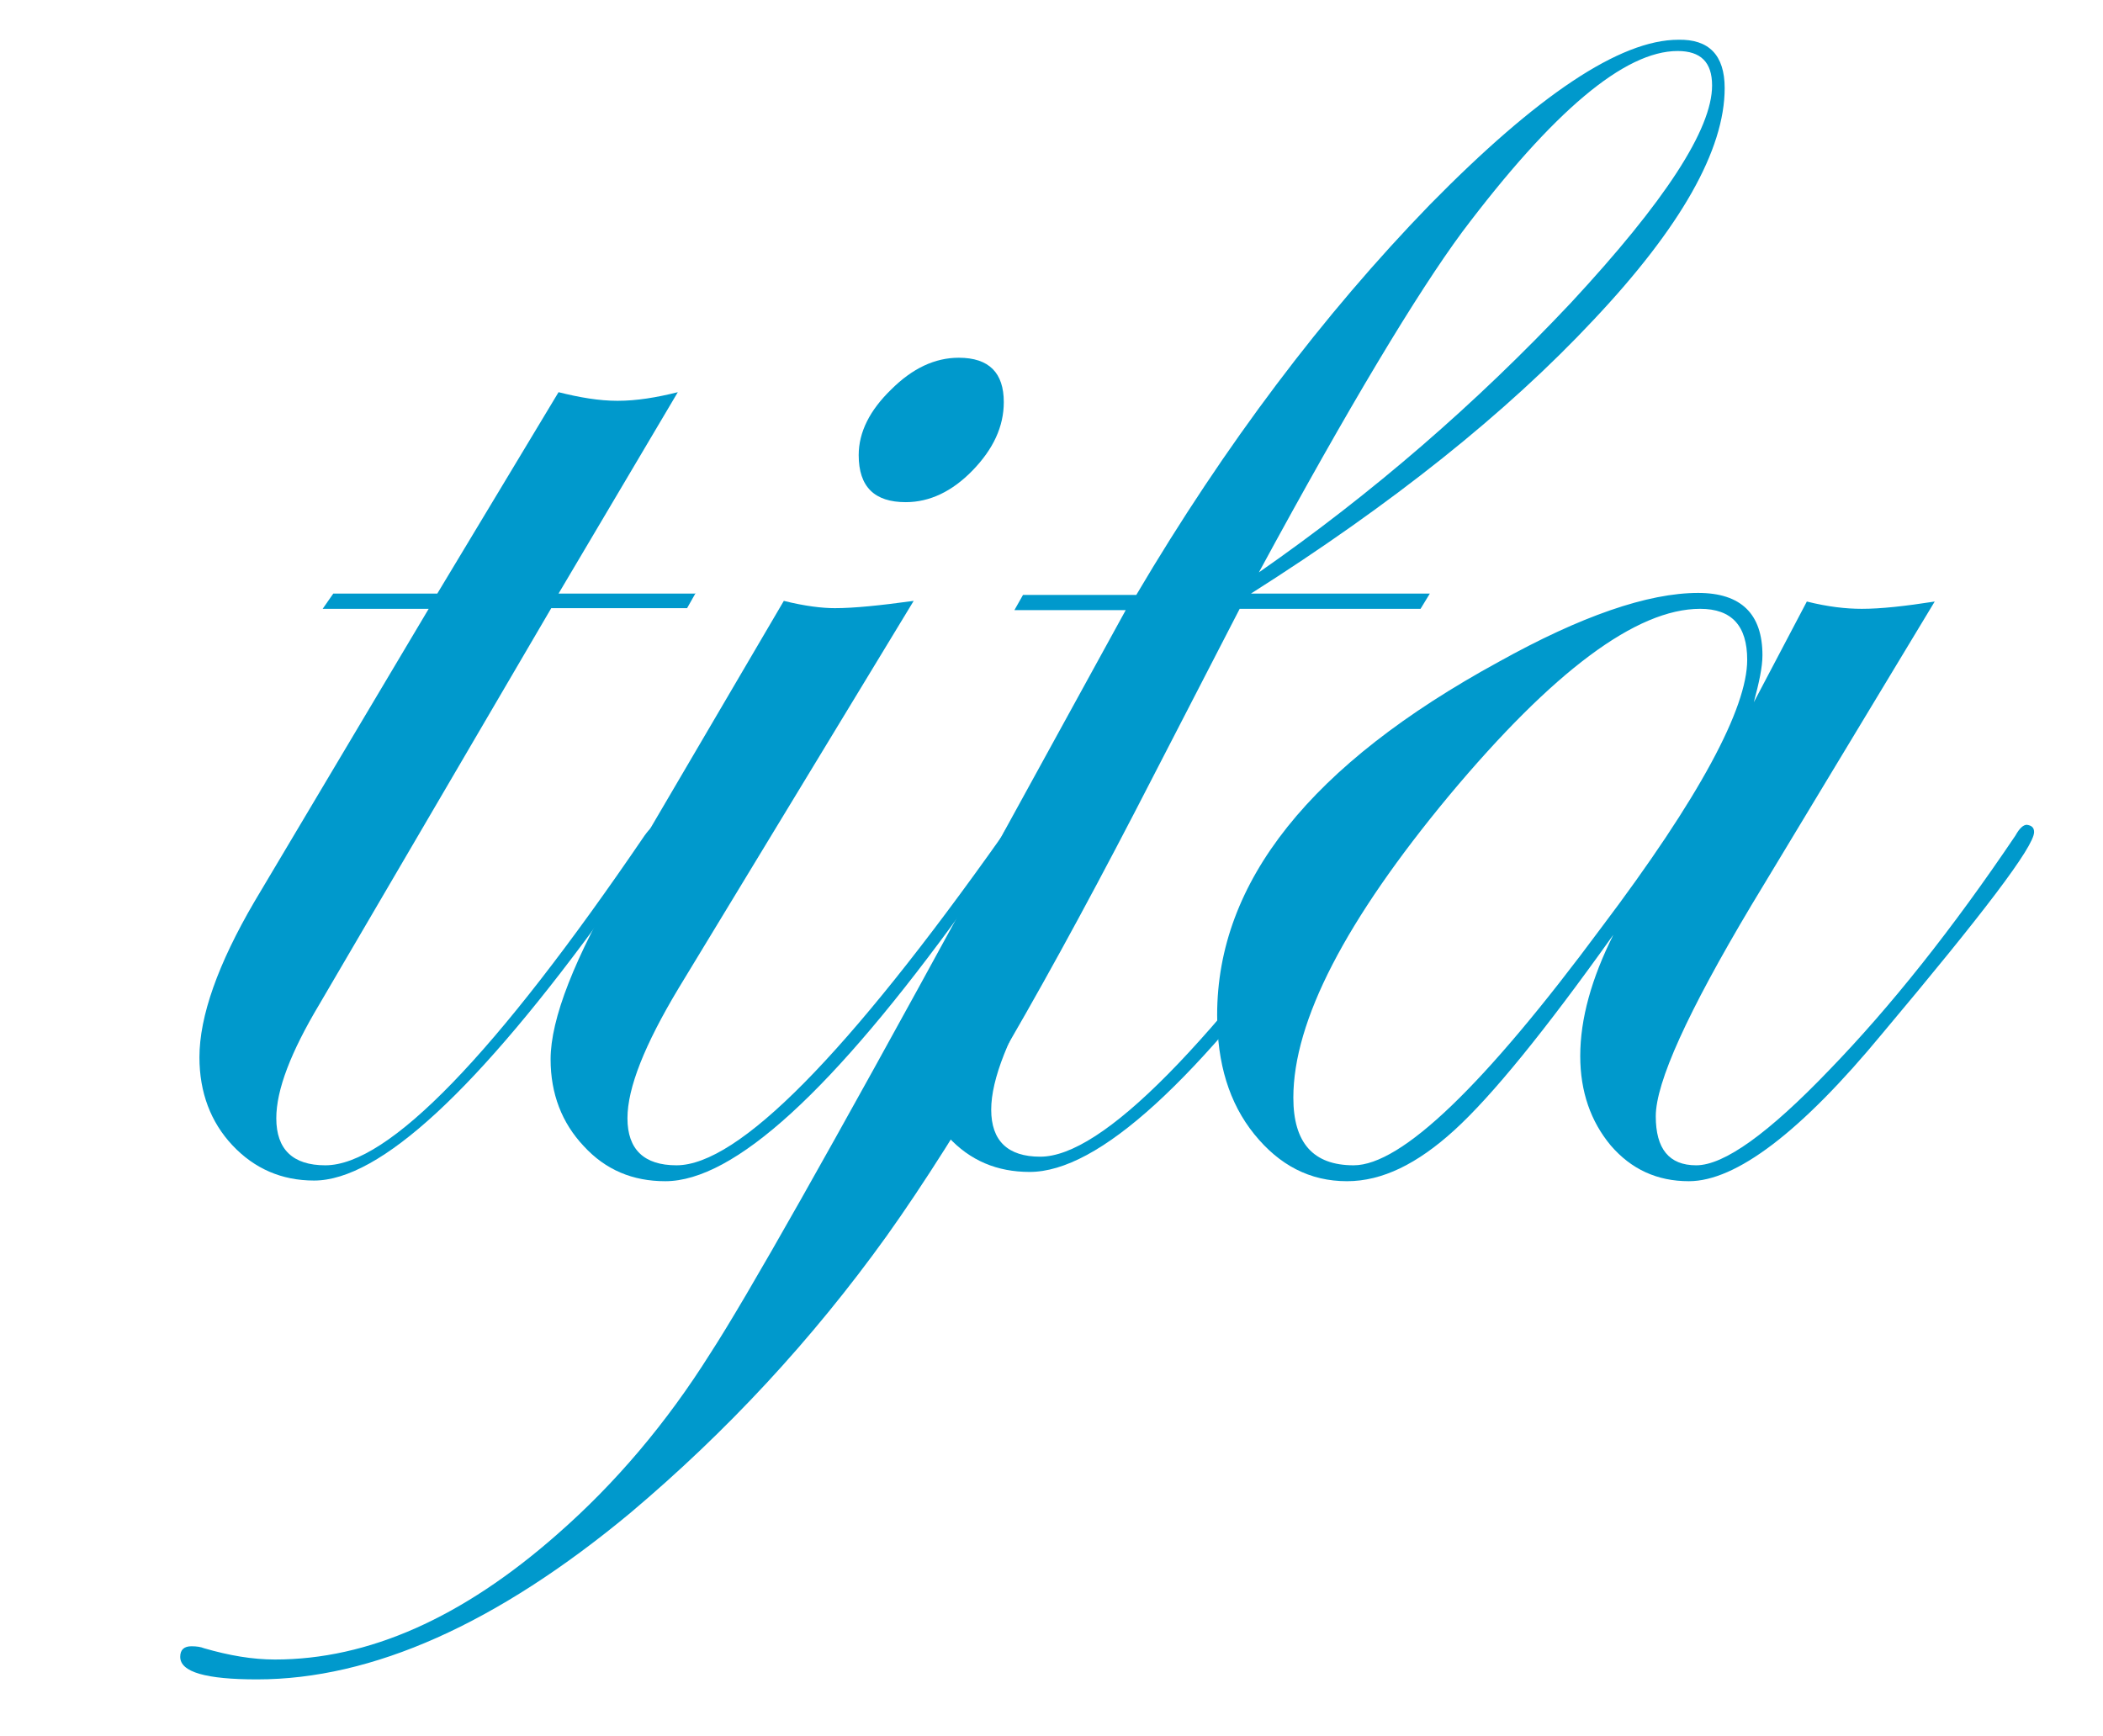
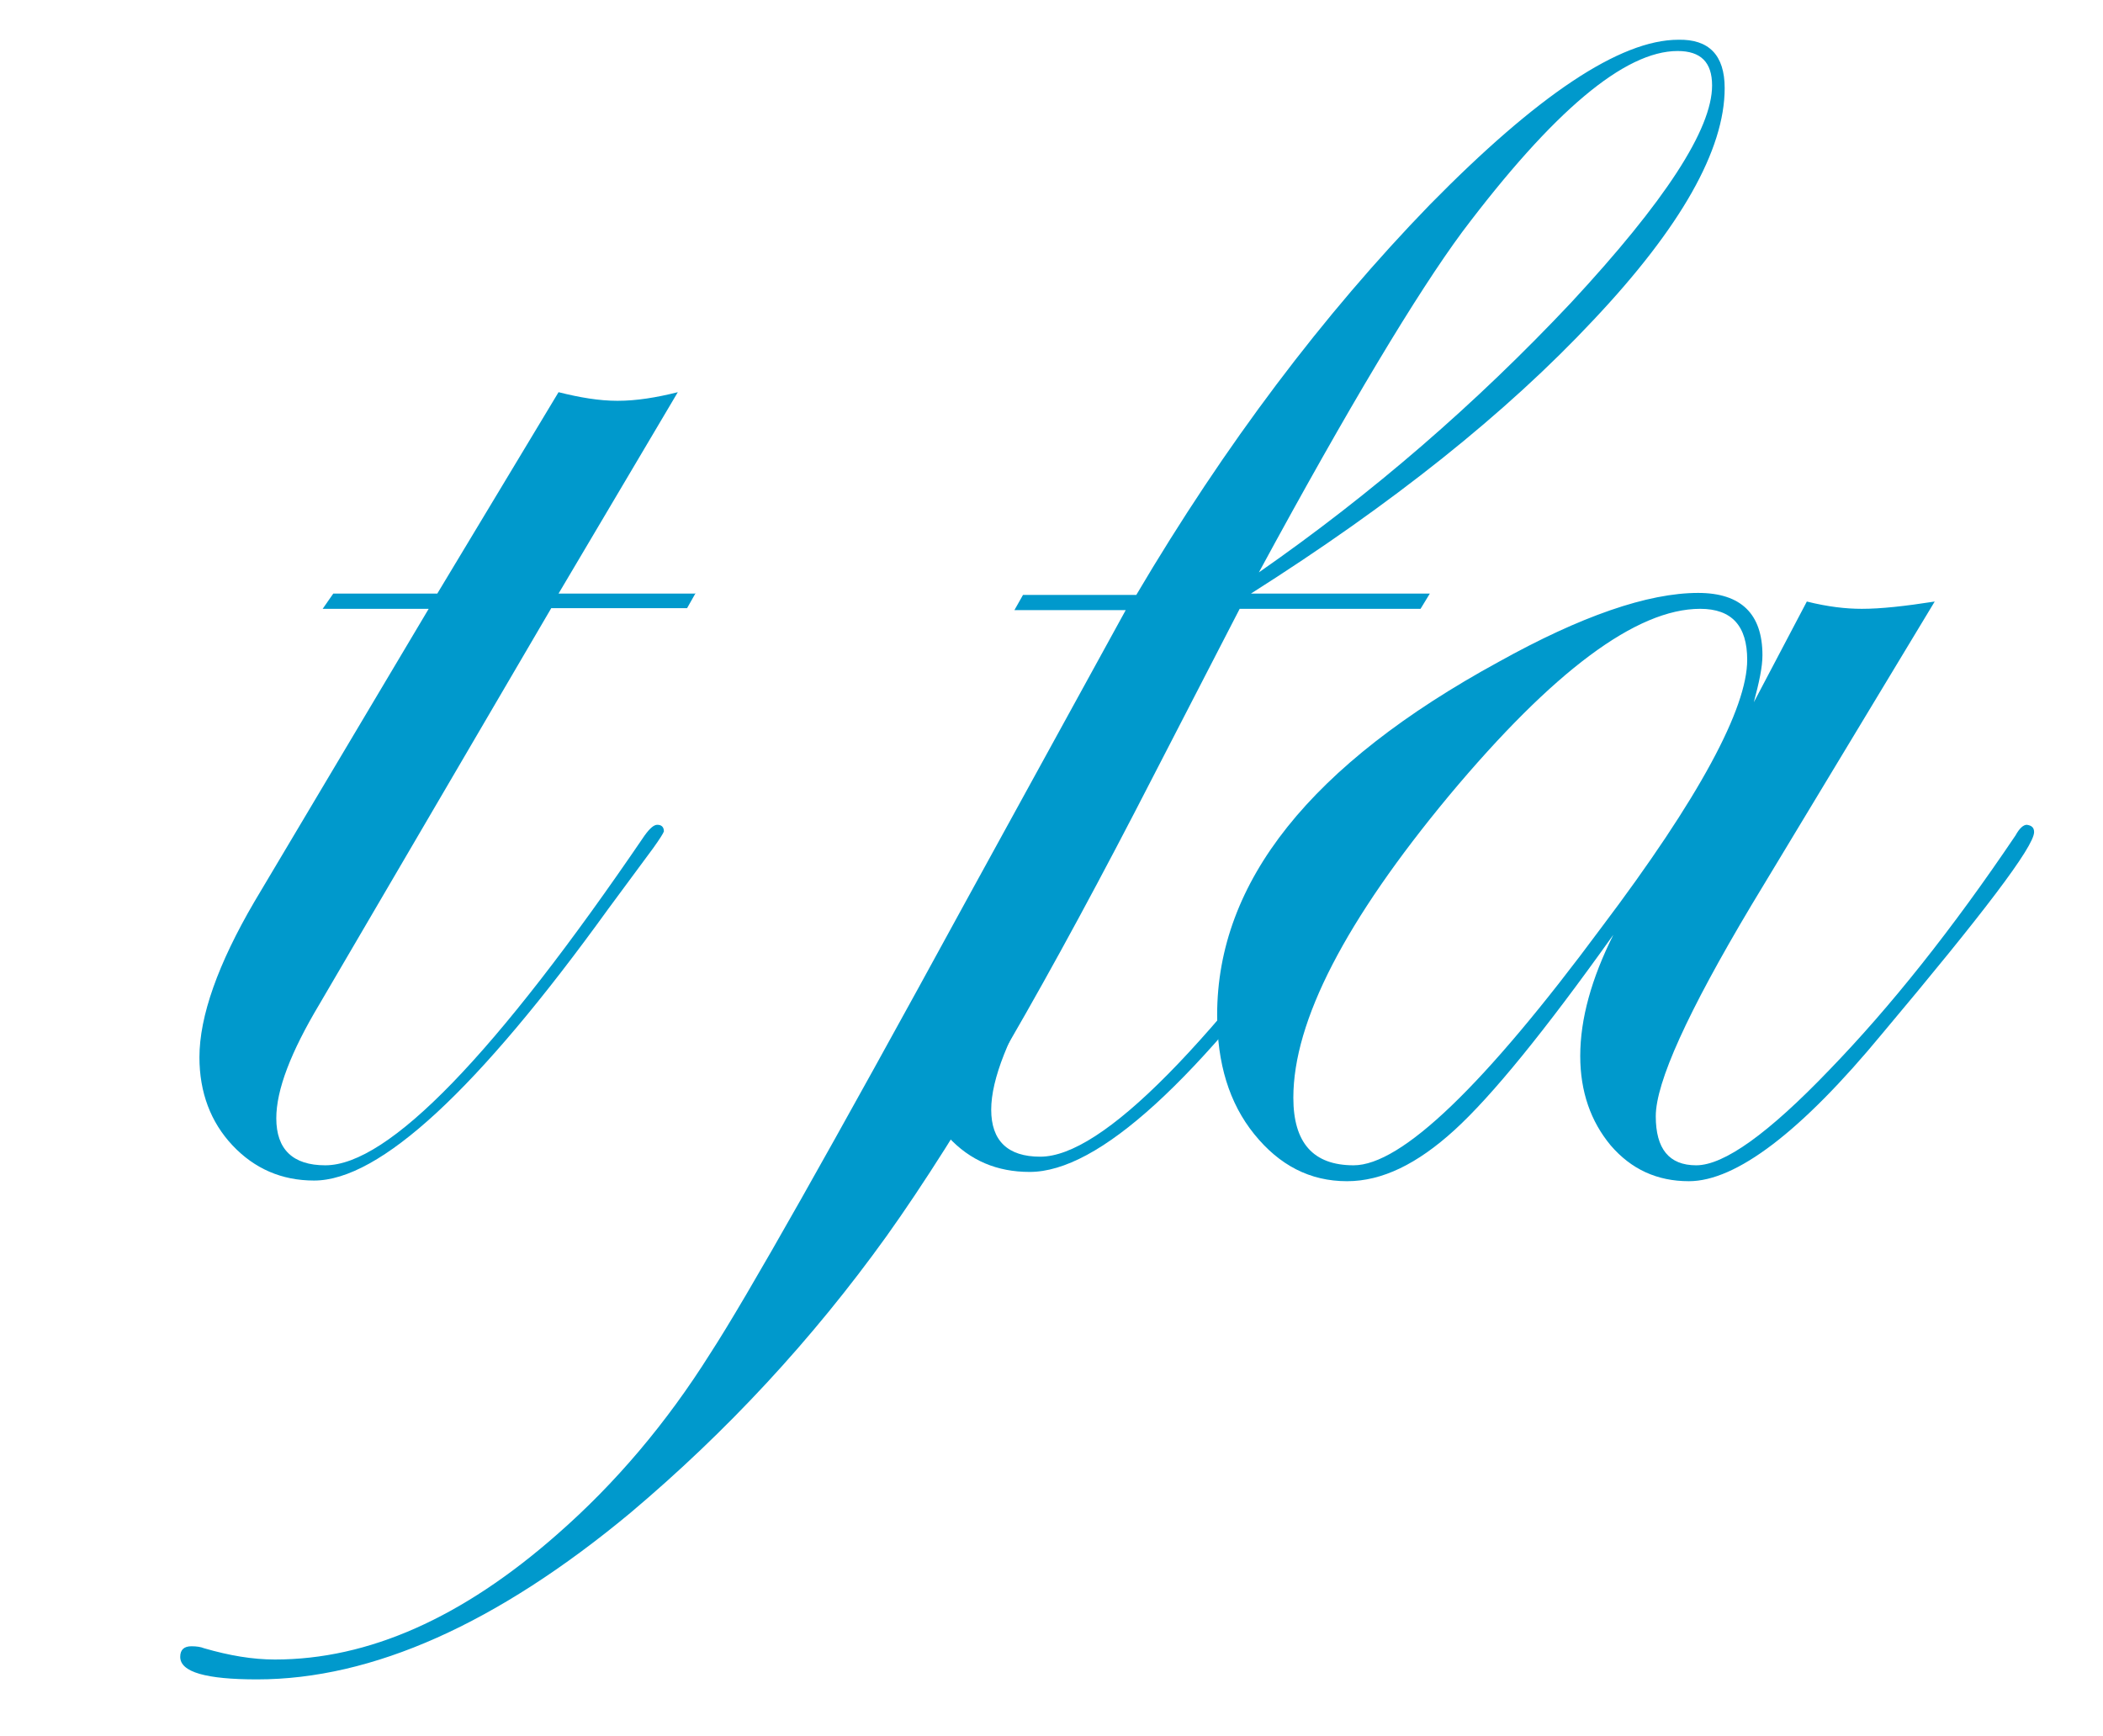
<svg xmlns="http://www.w3.org/2000/svg" version="1.1" id="Layer_1" x="0px" y="0px" viewBox="0 0 317.4 262" enable-background="new 0 0 317.4 262" xml:space="preserve">
  <g>
    <path fill="#0099CC" d="M105,89.5l-1.3,2.3H83.2l-35,59.8c-4.3,7.2-6.5,12.9-6.5,17.2c0,4.7,2.5,7.1,7.4,7.1   c9.5,0,25.6-16.6,48.2-49.8c0.8-1.1,1.4-1.6,1.9-1.6c0.6,0,1,0.3,1,1c-0.1,0.3-0.6,1.1-1.6,2.5l-6.8,9.2   c-19.7,27.3-34.5,41-44.4,41c-4.9,0-9-1.8-12.3-5.3c-3.3-3.5-5-8-5-13.3c0-6.2,2.8-14.1,8.3-23.5l26.3-44.2h-16l1.6-2.3H66   l18.3-30.4c3.2,0.8,6.1,1.3,8.9,1.3c2.9,0,5.9-0.5,9.1-1.3l-18,30.4H105V89.5z" />
-     <path fill="#0099CC" d="M153.8,125.6c-0.1,0.3-0.6,1.1-1.6,2.5l-6.8,9.2c-19.7,27.3-34.6,41-45,41c-4.9,0-9-1.7-12.3-5.3   c-3.3-3.5-5-7.9-5-13.1c0-6.1,3.6-15.3,10.8-27.6l24.4-41.6c3.2,0.8,5.8,1.1,7.7,1.1c2.9,0,6.8-0.4,11.9-1.1l-35.5,58.5   c-5.1,8.5-7.7,15-7.7,19.6c0,4.7,2.5,7.1,7.4,7.1c9.3,0,25.7-16.6,49.2-49.8c0.5-1.1,1.1-1.6,1.6-1.6   C153.5,124.6,153.8,124.9,153.8,125.6z M151.5,60.7c0,3.7-1.6,7.1-4.7,10.3c-3.1,3.2-6.5,4.8-10.1,4.8c-4.7,0-7.1-2.3-7.1-7.1   c0-3.5,1.7-6.8,4.9-9.9c3.2-3.2,6.6-4.8,10.2-4.8C149.3,54,151.5,56.3,151.5,60.7z" />
    <path fill="#0099CC" d="M260.3,13.3c0,9.3-6.6,21-19.8,35c-13.2,14.1-30.4,27.8-51.7,41.3h27l-1.4,2.3h-27.3l-12.9,25   c-15.8,30.8-29.2,54-40.4,69.7c-11.2,15.6-24.1,29.5-38.7,41.8c-20.1,16.7-38.9,25.1-56.3,25.1c-7.7,0-11.6-1.1-11.6-3.4   c0-1.1,0.6-1.6,1.7-1.6c0.8,0,1.4,0.1,1.9,0.3c3.8,1.1,7.3,1.7,10.7,1.7c14.1,0,28.3-6.3,42.6-18.9c8.8-7.7,16.5-16.8,23.1-27.3   c5.4-8.3,18.3-31.1,38.6-68.3l24.1-43.9h-16.8l1.3-2.3h17.1c13.4-22.7,28.2-42.3,44.3-58.9C232,14.4,244.5,6,253.3,6   C257.9,5.9,260.3,8.3,260.3,13.3z M258.4,12.9c0-3.5-1.7-5.2-5.2-5.2c-8,0-18.8,9.1-32.5,27.3c-6.8,9.2-17.1,26.3-30.7,51.4   c17.1-11.9,32.8-25.5,47.1-40.7C251.3,30.4,258.4,19.5,258.4,12.9z" />
    <path fill="#0099CC" d="M307,125.6c0,2.2-7.7,12.3-22.9,30.4c-12.3,14.9-22.1,22.3-29.2,22.3c-4.8,0-8.7-1.8-11.8-5.4   c-3-3.6-4.6-8.1-4.6-13.5c0-5.6,1.7-11.7,5-18.3c-10.4,14.6-18.4,24.4-24,29.5s-10.9,7.7-16.2,7.7c-5.6,0-10.2-2.4-14-7.1   c-3.8-4.7-5.6-10.7-5.6-18c0-20.1,14.1-37.8,42.5-53.3c12.4-6.9,22.5-10.4,30.1-10.4c6.5,0,9.7,3.2,9.7,9.4c0,1.8-0.5,4.1-1.3,7.1   l8-15.2c3.2,0.8,5.9,1.1,8.3,1.1c2.9,0,6.5-0.4,11-1.1l-27.7,45.9c-9.6,16.1-14.4,26.7-14.4,31.8c0,4.9,2,7.4,6.1,7.4   c4.2,0,10.9-4.8,20.1-14.4c9.2-9.5,18.6-21.3,28.1-35.4c0.6-1.1,1.2-1.6,1.7-1.6C306.6,124.6,307,124.9,307,125.6z M263.7,99.6   c0-5.1-2.3-7.7-7.1-7.7c-9.6,0-22.2,9.4-37.9,28.2c-15.6,18.8-23.5,34-23.5,45.6c0,6.8,3,10.2,9.1,10.2c7.2,0,19.7-12,37.4-35.9   C256.5,120.4,263.7,106.9,263.7,99.6z" />
    <path fill="#0099CC" d="M157.3,147.9c-5.1,8.5-7.7,15-7.7,19.6c0,4.7,2.5,7.1,7.4,7.1c9.3,0,25.7-16.6,49.2-49.8   c0.5-1.1,1.1-1.6,1.6-1.6c0.6,0,1,0.3,1,1c-0.1,0.3-0.6,1.1-1.6,2.5l-6.8,9.2c-19.7,27.3-34.6,41-45,41c-4.9,0-9-1.7-12.3-5.3   c-3.3-3.5-5-7.9-5-13.1c0-6.1,3.6-15.3,10.8-27.6L157.3,147.9z" />
  </g>
  <g display="none">
    <g display="inline">
      <g enable-background="new    ">
        <path fill="#010202" d="M-88.8,224.9l0.5,3.1c-1,0.2-1.9,0.3-2.6,0.3c-1.3,0-2.3-0.2-3-0.6c-0.7-0.4-1.2-0.9-1.5-1.6     c-0.3-0.7-0.4-2-0.4-4.1v-11.9h-2.6v-2.7h2.6v-5.1l3.5-2.1v7.2h3.5v2.7h-3.5v12.1c0,1,0.1,1.6,0.2,1.9c0.1,0.3,0.3,0.5,0.6,0.7     c0.3,0.2,0.7,0.3,1.2,0.3C-90,225-89.5,225-88.8,224.9z" />
      </g>
    </g>
    <g display="inline">
      <g enable-background="new    ">
        <path fill="#010202" d="M-84.8,217.7c0-3.8,1.1-6.7,3.2-8.5c1.8-1.5,3.9-2.3,6.5-2.3c2.8,0,5.2,0.9,7,2.8s2.7,4.4,2.7,7.7     c0,2.7-0.4,4.7-1.2,6.3c-0.8,1.6-2,2.7-3.5,3.5c-1.5,0.8-3.2,1.3-5,1.3c-2.9,0-5.2-0.9-7-2.8S-84.8,221.2-84.8,217.7z      M-81.2,217.7c0,2.6,0.6,4.6,1.7,5.9c1.2,1.3,2.6,2,4.4,2c1.7,0,3.2-0.7,4.3-2c1.2-1.3,1.7-3.3,1.7-6c0-2.6-0.6-4.5-1.7-5.8     c-1.2-1.3-2.6-2-4.3-2s-3.2,0.7-4.4,2S-81.2,215.1-81.2,217.7z" />
      </g>
    </g>
    <g display="inline">
      <g enable-background="new    ">
        <path fill="#010202" d="M-61.7,228v-28.5h3.5v16.2l8.3-8.4h4.5l-7.9,7.7l8.7,13h-4.3l-6.8-10.6l-2.5,2.4v8.2L-61.7,228L-61.7,228     z" />
      </g>
    </g>
    <g display="inline">
      <g enable-background="new    ">
        <path fill="#010202" d="M-42.7,236l-0.4-3.3c0.8,0.2,1.4,0.3,2,0.3c0.8,0,1.4-0.1,1.9-0.4c0.5-0.3,0.8-0.6,1.1-1.1     c0.2-0.3,0.6-1.2,1.1-2.6c0.1-0.2,0.2-0.5,0.3-0.9l-7.8-20.7h3.8l4.3,12c0.6,1.5,1.1,3.1,1.5,4.8c0.4-1.6,0.9-3.2,1.4-4.7l4.4-12     h3.5l-7.9,21c-0.8,2.3-1.5,3.8-2,4.7c-0.6,1.2-1.3,2-2.1,2.5c-0.8,0.5-1.8,0.8-2.9,0.8C-41.1,236.4-41.8,236.3-42.7,236z" />
      </g>
    </g>
    <g display="inline">
      <g enable-background="new    ">
        <path fill="#010202" d="M-25.5,217.7c0-3.8,1.1-6.7,3.2-8.5c1.8-1.5,3.9-2.3,6.5-2.3c2.8,0,5.2,0.9,7,2.8s2.7,4.4,2.7,7.7     c0,2.7-0.4,4.7-1.2,6.3c-0.8,1.6-2,2.7-3.5,3.5c-1.5,0.8-3.2,1.3-5,1.3c-2.9,0-5.2-0.9-7-2.8C-24.6,223.8-25.5,221.2-25.5,217.7z      M-21.9,217.7c0,2.6,0.6,4.6,1.7,5.9c1.2,1.3,2.6,2,4.4,2c1.7,0,3.2-0.7,4.3-2c1.2-1.3,1.7-3.3,1.7-6c0-2.6-0.6-4.5-1.7-5.8     c-1.2-1.3-2.6-2-4.3-2c-1.7,0-3.2,0.7-4.4,2S-21.9,215.1-21.9,217.7z" />
        <path fill="#010202" d="M9.1,203.6v-4h3.5v4H9.1z M9.1,228v-20.6h3.5V228H9.1z" />
      </g>
    </g>
    <g display="inline">
      <g enable-background="new    ">
        <path fill="#010202" d="M15.4,228v-20.6h3.1v2.9c1.5-2.3,3.7-3.4,6.6-3.4c1.2,0,2.4,0.2,3.4,0.7c1,0.5,1.8,1,2.3,1.8     c0.5,0.8,0.9,1.6,1.1,2.6c0.1,0.6,0.2,1.8,0.2,3.4v12.7h-3.5v-12.6c0-1.4-0.1-2.5-0.4-3.2c-0.3-0.7-0.8-1.3-1.4-1.7     c-0.7-0.4-1.5-0.6-2.4-0.6c-1.5,0-2.8,0.5-3.9,1.4c-1.1,0.9-1.6,2.7-1.6,5.4v11.3L15.4,228L15.4,228z" />
      </g>
    </g>
    <g display="inline">
      <g enable-background="new    ">
        <path fill="#010202" d="M45,224.9l0.5,3.1c-1,0.2-1.9,0.3-2.6,0.3c-1.3,0-2.3-0.2-3-0.6s-1.2-0.9-1.5-1.6c-0.3-0.7-0.4-2-0.4-4.1     v-11.9h-2.5v-2.7h2.6v-5.1l3.5-2.1v7.2h3.5v2.7h-3.6v12.1c0,1,0.1,1.6,0.2,1.9c0.1,0.3,0.3,0.5,0.6,0.7c0.3,0.2,0.7,0.3,1.2,0.3     C43.9,225,44.4,225,45,224.9z" />
      </g>
    </g>
    <g display="inline">
      <g enable-background="new    ">
        <path fill="#010202" d="M64.4,221.4l3.6,0.4c-0.6,2.1-1.6,3.8-3.2,4.9c-1.5,1.2-3.5,1.7-5.9,1.7c-3,0-5.4-0.9-7.2-2.8     c-1.8-1.9-2.7-4.5-2.7-7.8c0-3.5,0.9-6.2,2.7-8.1c1.8-1.9,4.1-2.9,7-2.9c2.8,0,5,0.9,6.8,2.8c1.7,1.9,2.6,4.5,2.6,7.9     c0,0.2,0,0.5,0,0.9H52.7c0.1,2.3,0.8,4,1.9,5.2c1.2,1.2,2.6,1.8,4.3,1.8c1.3,0,2.4-0.3,3.3-1C63.2,223.9,63.9,222.9,64.4,221.4z      M53,215.7h11.5c-0.2-1.7-0.6-3-1.3-3.9c-1.1-1.3-2.6-2-4.3-2c-1.6,0-3,0.5-4.1,1.6C53.7,212.5,53.1,213.9,53,215.7z" />
      </g>
    </g>
    <g display="inline">
      <g enable-background="new    ">
        <path fill="#010202" d="M70.2,228v-20.6h3.1v3.1c0.8-1.5,1.5-2.4,2.2-2.9c0.7-0.5,1.4-0.7,2.2-0.7c1.2,0,2.4,0.4,3.6,1.1     l-1.2,3.2c-0.9-0.5-1.7-0.8-2.6-0.8c-0.8,0-1.5,0.2-2.1,0.7c-0.6,0.5-1,1.1-1.3,1.9c-0.4,1.2-0.6,2.6-0.6,4.1v10.8L70.2,228     L70.2,228z" />
      </g>
    </g>
    <g display="inline">
      <g enable-background="new    ">
        <path fill="#010202" d="M83.4,228v-20.6h3.1v2.9c1.5-2.3,3.7-3.4,6.6-3.4c1.2,0,2.4,0.2,3.4,0.7c1,0.5,1.8,1,2.3,1.8     c0.5,0.8,0.9,1.6,1.1,2.6c0.1,0.6,0.2,1.8,0.2,3.4v12.7h-3.5v-12.6c0-1.4-0.1-2.5-0.4-3.2c-0.3-0.7-0.8-1.3-1.4-1.7     c-0.7-0.4-1.5-0.6-2.4-0.6c-1.5,0-2.8,0.5-3.9,1.4c-1.1,0.9-1.6,2.7-1.6,5.4v11.3L83.4,228L83.4,228z" />
      </g>
    </g>
    <g display="inline">
      <g enable-background="new    ">
        <path fill="#010202" d="M119,225.5c-1.3,1.1-2.5,1.9-3.7,2.3c-1.2,0.4-2.5,0.7-3.9,0.7c-2.3,0-4-0.6-5.2-1.7     c-1.2-1.1-1.8-2.5-1.8-4.2c0-1,0.2-1.9,0.7-2.8c0.5-0.9,1.1-1.5,1.8-2c0.7-0.5,1.6-0.9,2.5-1.1c0.7-0.2,1.7-0.4,3.1-0.5     c2.8-0.3,4.9-0.7,6.2-1.2c0-0.5,0-0.8,0-0.9c0-1.4-0.3-2.4-1-3c-0.9-0.8-2.2-1.2-4-1.2c-1.6,0-2.9,0.3-3.6,0.9     c-0.8,0.6-1.4,1.6-1.7,3.1l-3.4-0.5c0.3-1.5,0.8-2.6,1.5-3.5s1.7-1.6,3.1-2.1c1.3-0.5,2.9-0.7,4.7-0.7c1.8,0,3.2,0.2,4.3,0.6     c1.1,0.4,1.9,0.9,2.4,1.6c0.5,0.6,0.9,1.4,1.1,2.4c0.1,0.6,0.2,1.7,0.2,3.2v4.7c0,3.3,0.1,5.3,0.2,6.2c0.1,0.9,0.4,1.7,0.9,2.5     h-3.7C119.3,227.3,119.1,226.5,119,225.5z M118.7,217.7c-1.3,0.5-3.2,1-5.7,1.3c-1.4,0.2-2.5,0.4-3.1,0.7     c-0.6,0.3-1.1,0.6-1.4,1.1c-0.3,0.5-0.5,1.1-0.5,1.7c0,0.9,0.4,1.7,1.1,2.3c0.7,0.6,1.7,0.9,3.1,0.9c1.3,0,2.5-0.3,3.6-0.9     c1-0.6,1.8-1.4,2.3-2.4c0.4-0.8,0.6-2,0.6-3.5V217.7z" />
      </g>
    </g>
    <g display="inline">
      <g enable-background="new    ">
        <path fill="#010202" d="M132.2,224.9l0.5,3.1c-1,0.2-1.9,0.3-2.6,0.3c-1.3,0-2.3-0.2-3-0.6s-1.2-0.9-1.5-1.6     c-0.3-0.7-0.4-2-0.4-4.1v-11.9h-2.6v-2.7h2.6v-5.1l3.5-2.1v7.2h3.5v2.7h-3.5v12.1c0,1,0.1,1.6,0.2,1.9c0.1,0.3,0.3,0.5,0.6,0.7     c0.3,0.2,0.7,0.3,1.2,0.3C131,225,131.5,225,132.2,224.9z" />
        <path fill="#010202" d="M135.6,203.6v-4h3.5v4H135.6z M135.6,228v-20.6h3.5V228H135.6z" />
-         <path fill="#010202" d="M143.1,217.7c0-3.8,1.1-6.7,3.2-8.5c1.8-1.5,3.9-2.3,6.5-2.3c2.8,0,5.2,0.9,7,2.8s2.7,4.4,2.7,7.7     c0,2.7-0.4,4.7-1.2,6.3c-0.8,1.6-2,2.7-3.5,3.5c-1.5,0.8-3.2,1.3-5,1.3c-2.9,0-5.2-0.9-7-2.8S143.1,221.2,143.1,217.7z      M146.7,217.7c0,2.6,0.6,4.6,1.7,5.9c1.2,1.3,2.6,2,4.4,2c1.7,0,3.2-0.7,4.3-2c1.2-1.3,1.7-3.3,1.7-6c0-2.6-0.6-4.5-1.7-5.8     c-1.2-1.3-2.6-2-4.3-2c-1.7,0-3.2,0.7-4.4,2S146.7,215.1,146.7,217.7z" />
        <path fill="#010202" d="M166.6,228v-20.6h3.1v2.9c1.5-2.3,3.7-3.4,6.6-3.4c1.2,0,2.4,0.2,3.4,0.7c1,0.4,1.8,1,2.3,1.8     c0.5,0.7,0.9,1.6,1.1,2.6c0.1,0.6,0.2,1.8,0.2,3.4v12.7h-3.5v-12.6c0-1.4-0.1-2.5-0.4-3.2c-0.3-0.7-0.8-1.3-1.4-1.7     c-0.7-0.4-1.5-0.6-2.4-0.6c-1.5,0-2.8,0.5-3.9,1.4s-1.6,2.7-1.6,5.4v11.3L166.6,228L166.6,228z" />
        <path fill="#010202" d="M202.2,225.5c-1.3,1.1-2.5,1.9-3.7,2.3c-1.2,0.4-2.5,0.7-3.9,0.7c-2.3,0-4-0.6-5.2-1.7     c-1.2-1.1-1.8-2.5-1.8-4.2c0-1,0.2-1.9,0.7-2.8c0.5-0.9,1.1-1.5,1.8-2c0.7-0.5,1.6-0.9,2.5-1.1c0.7-0.2,1.7-0.4,3.1-0.5     c2.8-0.3,4.9-0.7,6.2-1.2c0-0.5,0-0.8,0-0.9c0-1.4-0.3-2.4-1-3c-0.9-0.8-2.2-1.2-4-1.2c-1.6,0-2.9,0.3-3.6,0.9     c-0.8,0.6-1.4,1.6-1.7,3.1l-3.4-0.5c0.3-1.5,0.8-2.6,1.5-3.5c0.7-0.9,1.7-1.6,3.1-2.1c1.3-0.5,2.9-0.7,4.7-0.7     c1.8,0,3.2,0.2,4.3,0.6c1.1,0.4,1.9,0.9,2.4,1.6c0.5,0.6,0.9,1.4,1.1,2.4c0.1,0.6,0.2,1.7,0.2,3.2v4.7c0,3.3,0.1,5.3,0.2,6.2     c0.1,0.9,0.4,1.7,0.9,2.5h-3.7C202.5,227.3,202.3,226.5,202.2,225.5z M201.9,217.7c-1.3,0.5-3.2,1-5.7,1.3     c-1.4,0.2-2.5,0.4-3.1,0.7c-0.6,0.3-1.1,0.6-1.4,1.1c-0.3,0.5-0.5,1.1-0.5,1.7c0,0.9,0.4,1.7,1.1,2.3c0.7,0.6,1.7,0.9,3.1,0.9     c1.3,0,2.5-0.3,3.6-0.9c1-0.6,1.8-1.4,2.3-2.4c0.4-0.8,0.6-2,0.6-3.5V217.7z" />
        <path fill="#010202" d="M210.8,228v-28.5h3.5V228H210.8z" />
      </g>
    </g>
    <g display="inline">
      <g enable-background="new    ">
        <path fill="#010202" d="M228.8,228v-17.9h-3.1v-2.7h3.1v-2.2c0-1.4,0.1-2.4,0.4-3.1c0.3-0.9,0.9-1.6,1.8-2.2     c0.9-0.6,2-0.8,3.6-0.8c1,0,2.1,0.1,3.3,0.3l-0.5,3.1c-0.7-0.1-1.4-0.2-2.1-0.2c-1.1,0-1.8,0.2-2.3,0.7c-0.5,0.5-0.7,1.3-0.7,2.5     v1.9h4v2.7h-4V228H228.8z" />
      </g>
    </g>
    <g display="inline">
      <g enable-background="new    ">
        <path fill="#010202" d="M237.8,217.7c0-3.8,1.1-6.7,3.2-8.5c1.8-1.5,3.9-2.3,6.5-2.3c2.8,0,5.2,0.9,7,2.8     c1.8,1.9,2.7,4.4,2.7,7.7c0,2.7-0.4,4.7-1.2,6.3c-0.8,1.6-2,2.7-3.5,3.5c-1.5,0.8-3.2,1.3-5,1.3c-2.9,0-5.2-0.9-7-2.8     C238.7,223.9,237.8,221.2,237.8,217.7z M241.4,217.7c0,2.6,0.6,4.6,1.7,5.9c1.2,1.3,2.6,2,4.4,2c1.7,0,3.2-0.7,4.3-2     c1.2-1.3,1.7-3.3,1.7-6c0-2.6-0.6-4.5-1.7-5.8c-1.2-1.3-2.6-2-4.3-2c-1.7,0-3.2,0.7-4.4,2C241.9,213.1,241.4,215.1,241.4,217.7z" />
      </g>
    </g>
    <g display="inline">
      <g enable-background="new    ">
        <path fill="#010202" d="M268.6,224.9l0.5,3.1c-1,0.2-1.9,0.3-2.6,0.3c-1.3,0-2.3-0.2-3-0.6c-0.7-0.4-1.2-0.9-1.5-1.6     c-0.3-0.7-0.4-2-0.4-4.1v-11.9H259v-2.7h2.6v-5.1l3.5-2.1v7.2h3.5v2.7h-3.5v12.1c0,1,0.1,1.6,0.2,1.9c0.1,0.3,0.3,0.5,0.6,0.7     c0.3,0.2,0.7,0.3,1.2,0.3C267.4,225,267.9,225,268.6,224.9z" />
      </g>
    </g>
    <g display="inline">
      <g enable-background="new    ">
        <path fill="#010202" d="M272.6,217.7c0-3.8,1.1-6.7,3.2-8.5c1.8-1.5,3.9-2.3,6.5-2.3c2.8,0,5.2,0.9,7,2.8s2.7,4.4,2.7,7.7     c0,2.7-0.4,4.7-1.2,6.3c-0.8,1.6-2,2.7-3.5,3.5c-1.5,0.8-3.2,1.3-5,1.3c-2.9,0-5.2-0.9-7-2.8     C273.5,223.9,272.6,221.2,272.6,217.7z M276.2,217.7c0,2.6,0.6,4.6,1.7,5.9c1.2,1.3,2.6,2,4.4,2c1.7,0,3.2-0.7,4.3-2     c1.2-1.3,1.7-3.3,1.7-6c0-2.6-0.6-4.5-1.7-5.8c-1.2-1.3-2.6-2-4.3-2c-1.7,0-3.2,0.7-4.4,2S276.2,215.1,276.2,217.7z" />
      </g>
    </g>
    <g display="inline">
      <g enable-background="new    ">
        <path fill="#010202" d="M317.6,225.5c-1.3,1.1-2.5,1.9-3.7,2.3c-1.2,0.4-2.5,0.7-3.9,0.7c-2.3,0-4-0.6-5.2-1.7     c-1.2-1.1-1.8-2.5-1.8-4.2c0-1,0.2-1.9,0.7-2.8c0.5-0.9,1.1-1.5,1.8-2s1.6-0.9,2.5-1.1c0.7-0.2,1.7-0.4,3.1-0.5     c2.8-0.3,4.9-0.7,6.2-1.2c0-0.5,0-0.8,0-0.9c0-1.4-0.3-2.4-1-3c-0.9-0.8-2.2-1.2-4-1.2c-1.6,0-2.9,0.3-3.6,0.9     c-0.8,0.6-1.4,1.6-1.7,3.1l-3.4-0.5c0.3-1.5,0.8-2.6,1.5-3.5s1.7-1.6,3.1-2.1c1.3-0.5,2.9-0.7,4.7-0.7s3.2,0.2,4.3,0.6     c1.1,0.4,1.9,0.9,2.4,1.6c0.5,0.6,0.9,1.4,1.1,2.4c0.1,0.6,0.2,1.7,0.2,3.2v4.7c0,3.3,0.1,5.3,0.2,6.2c0.1,0.9,0.4,1.7,0.9,2.5     h-3.7C318,227.3,317.7,226.5,317.6,225.5z M317.3,217.7c-1.3,0.5-3.2,1-5.7,1.3c-1.4,0.2-2.5,0.4-3.1,0.7     c-0.6,0.3-1.1,0.6-1.4,1.1c-0.3,0.5-0.5,1.1-0.5,1.7c0,0.9,0.4,1.7,1.1,2.3c0.7,0.6,1.7,0.9,3.1,0.9c1.3,0,2.5-0.3,3.6-0.9     c1-0.6,1.8-1.4,2.3-2.4c0.4-0.8,0.6-2,0.6-3.5V217.7z" />
      </g>
    </g>
    <g display="inline">
      <g enable-background="new    ">
        <path fill="#010202" d="M326.8,228l-6.3-20.6h3.6l3.3,11.9l1.2,4.4c0.1-0.2,0.4-1.6,1.1-4.3l3.3-12.1h3.6l3.1,12l1,3.9l1.2-4     l3.5-11.9h3.4l-6.5,20.6h-3.6l-3.3-12.4l-0.8-3.5l-4.2,15.9h-3.6V228z" />
      </g>
    </g>
    <g display="inline">
      <g enable-background="new    ">
        <path fill="#010202" d="M365.6,225.5c-1.3,1.1-2.5,1.9-3.7,2.3c-1.2,0.4-2.5,0.7-3.9,0.7c-2.3,0-4-0.6-5.2-1.7     c-1.2-1.1-1.8-2.5-1.8-4.2c0-1,0.2-1.9,0.7-2.8c0.5-0.9,1.1-1.5,1.8-2c0.7-0.5,1.6-0.9,2.5-1.1c0.7-0.2,1.7-0.4,3.1-0.5     c2.8-0.3,4.9-0.7,6.2-1.2c0-0.5,0-0.8,0-0.9c0-1.4-0.3-2.4-1-3c-0.9-0.8-2.2-1.2-4-1.2c-1.6,0-2.9,0.3-3.6,0.9     c-0.8,0.6-1.4,1.6-1.7,3.1l-3.4-0.5c0.3-1.5,0.8-2.6,1.5-3.5c0.7-0.9,1.7-1.6,3.1-2.1c1.3-0.5,2.9-0.7,4.7-0.7     c1.8,0,3.2,0.2,4.3,0.6c1.1,0.4,1.9,0.9,2.4,1.6c0.5,0.6,0.9,1.4,1.1,2.4c0.1,0.6,0.2,1.7,0.2,3.2v4.7c0,3.3,0.1,5.3,0.2,6.2     c0.1,0.9,0.4,1.7,0.9,2.5h-3.7C366,227.3,365.7,226.5,365.6,225.5z M365.3,217.7c-1.3,0.5-3.2,1-5.7,1.3     c-1.4,0.2-2.5,0.4-3.1,0.7c-0.6,0.3-1.1,0.6-1.4,1.1c-0.3,0.5-0.5,1.1-0.5,1.7c0,0.9,0.4,1.7,1.1,2.3c0.7,0.6,1.7,0.9,3.1,0.9     c1.3,0,2.5-0.3,3.6-0.9c1-0.6,1.8-1.4,2.3-2.4c0.4-0.8,0.6-2,0.6-3.5V217.7z" />
      </g>
    </g>
    <g display="inline">
      <g enable-background="new    ">
        <path fill="#010202" d="M371.3,228v-20.6h3.1v3.1c0.8-1.5,1.5-2.4,2.2-2.9c0.7-0.5,1.4-0.7,2.2-0.7c1.2,0,2.4,0.4,3.6,1.1     l-1.2,3.2c-0.9-0.5-1.7-0.8-2.6-0.8c-0.8,0-1.5,0.2-2.1,0.7c-0.6,0.5-1,1.1-1.3,1.9c-0.4,1.2-0.6,2.6-0.6,4.1v10.8L371.3,228     L371.3,228z" />
      </g>
    </g>
    <g display="inline">
      <g enable-background="new    ">
-         <path fill="#010202" d="M397.4,228v-2.6c-1.3,2-3.2,3.1-5.8,3.1c-1.6,0-3.2-0.5-4.5-1.4c-1.4-0.9-2.4-2.2-3.2-3.8     c-0.8-1.6-1.1-3.5-1.1-5.6c0-2.1,0.3-3.9,1-5.6c0.7-1.7,1.7-3,3.1-3.9c1.4-0.9,2.9-1.3,4.6-1.3c1.2,0,2.4,0.3,3.3,0.8     c1,0.5,1.8,1.2,2.4,2v-10.2h3.5V228H397.4z M386.3,217.7c0,2.6,0.6,4.6,1.7,5.9s2.4,2,3.9,2c1.5,0,2.8-0.6,3.9-1.9     c1.1-1.2,1.6-3.2,1.6-5.7c0-2.8-0.5-4.9-1.6-6.2c-1.1-1.3-2.4-2-4-2s-2.9,0.6-3.9,1.9C386.9,213,386.3,215,386.3,217.7z" />
        <path fill="#010202" d="M404.7,221.9l3.5-0.5c0.2,1.4,0.7,2.4,1.6,3.2c0.9,0.7,2.1,1.1,3.7,1.1c1.6,0,2.8-0.3,3.6-1     c0.8-0.7,1.2-1.4,1.2-2.3c0-0.8-0.3-1.4-1-1.9c-0.5-0.3-1.7-0.7-3.6-1.2c-2.6-0.6-4.3-1.2-5.3-1.7c-1-0.5-1.7-1.1-2.3-2     c-0.6-0.9-0.8-1.8-0.8-2.8c0-0.9,0.2-1.8,0.6-2.6c0.4-0.8,1-1.4,1.7-2c0.5-0.4,1.3-0.7,2.2-1c0.9-0.3,1.9-0.4,3-0.4     c1.6,0,3,0.2,4.3,0.7c1.2,0.5,2.1,1.1,2.7,1.9c0.6,0.8,1,1.9,1.2,3.2l-3.4,0.5c-0.2-1.1-0.6-1.9-1.4-2.5     c-0.7-0.6-1.8-0.9-3.2-0.9c-1.6,0-2.8,0.3-3.4,0.8c-0.6,0.5-1,1.2-1,1.9c0,0.5,0.1,0.9,0.4,1.2c0.3,0.4,0.7,0.7,1.3,0.9     c0.3,0.1,1.4,0.4,3.1,0.9c2.5,0.7,4.2,1.2,5.2,1.6c1,0.4,1.7,1,2.3,1.8s0.8,1.8,0.8,3c0,1.2-0.3,2.3-1,3.3s-1.7,1.8-2.9,2.4     c-1.3,0.6-2.7,0.8-4.4,0.8c-2.7,0-4.7-0.6-6.1-1.7C406,225.7,405.1,224.1,404.7,221.9z" />
      </g>
    </g>
  </g>
</svg>